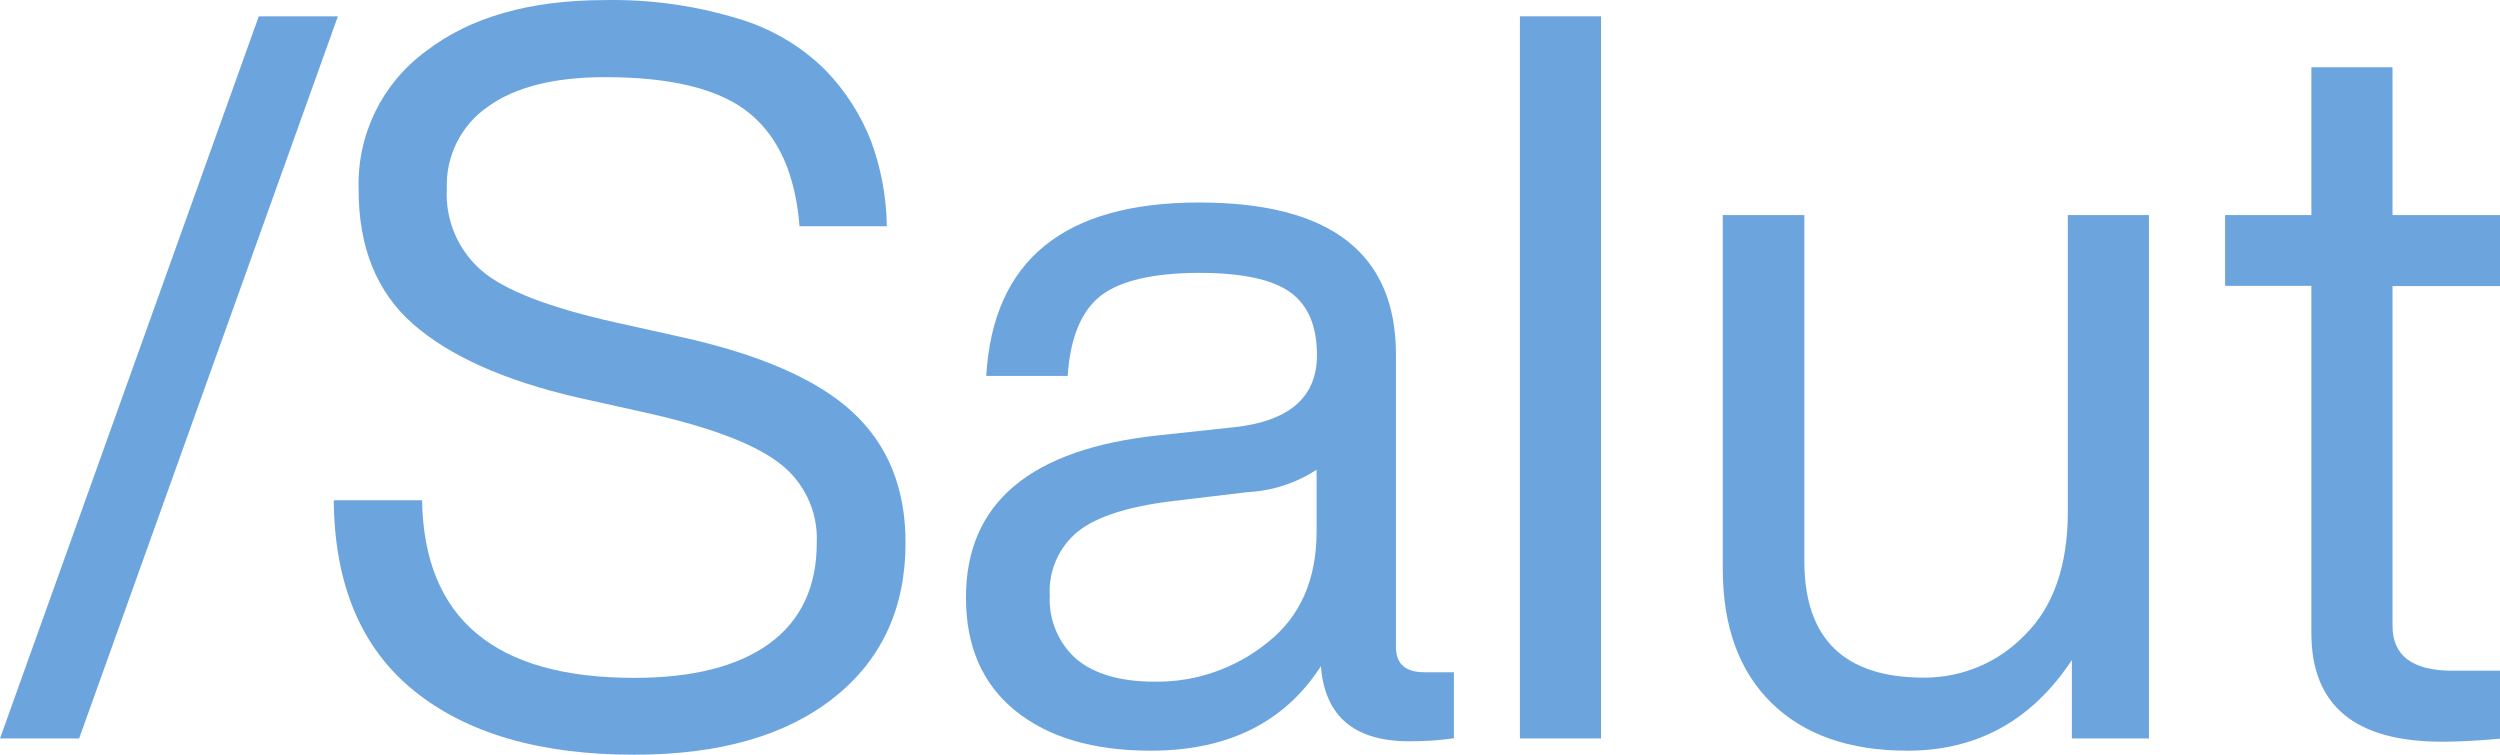
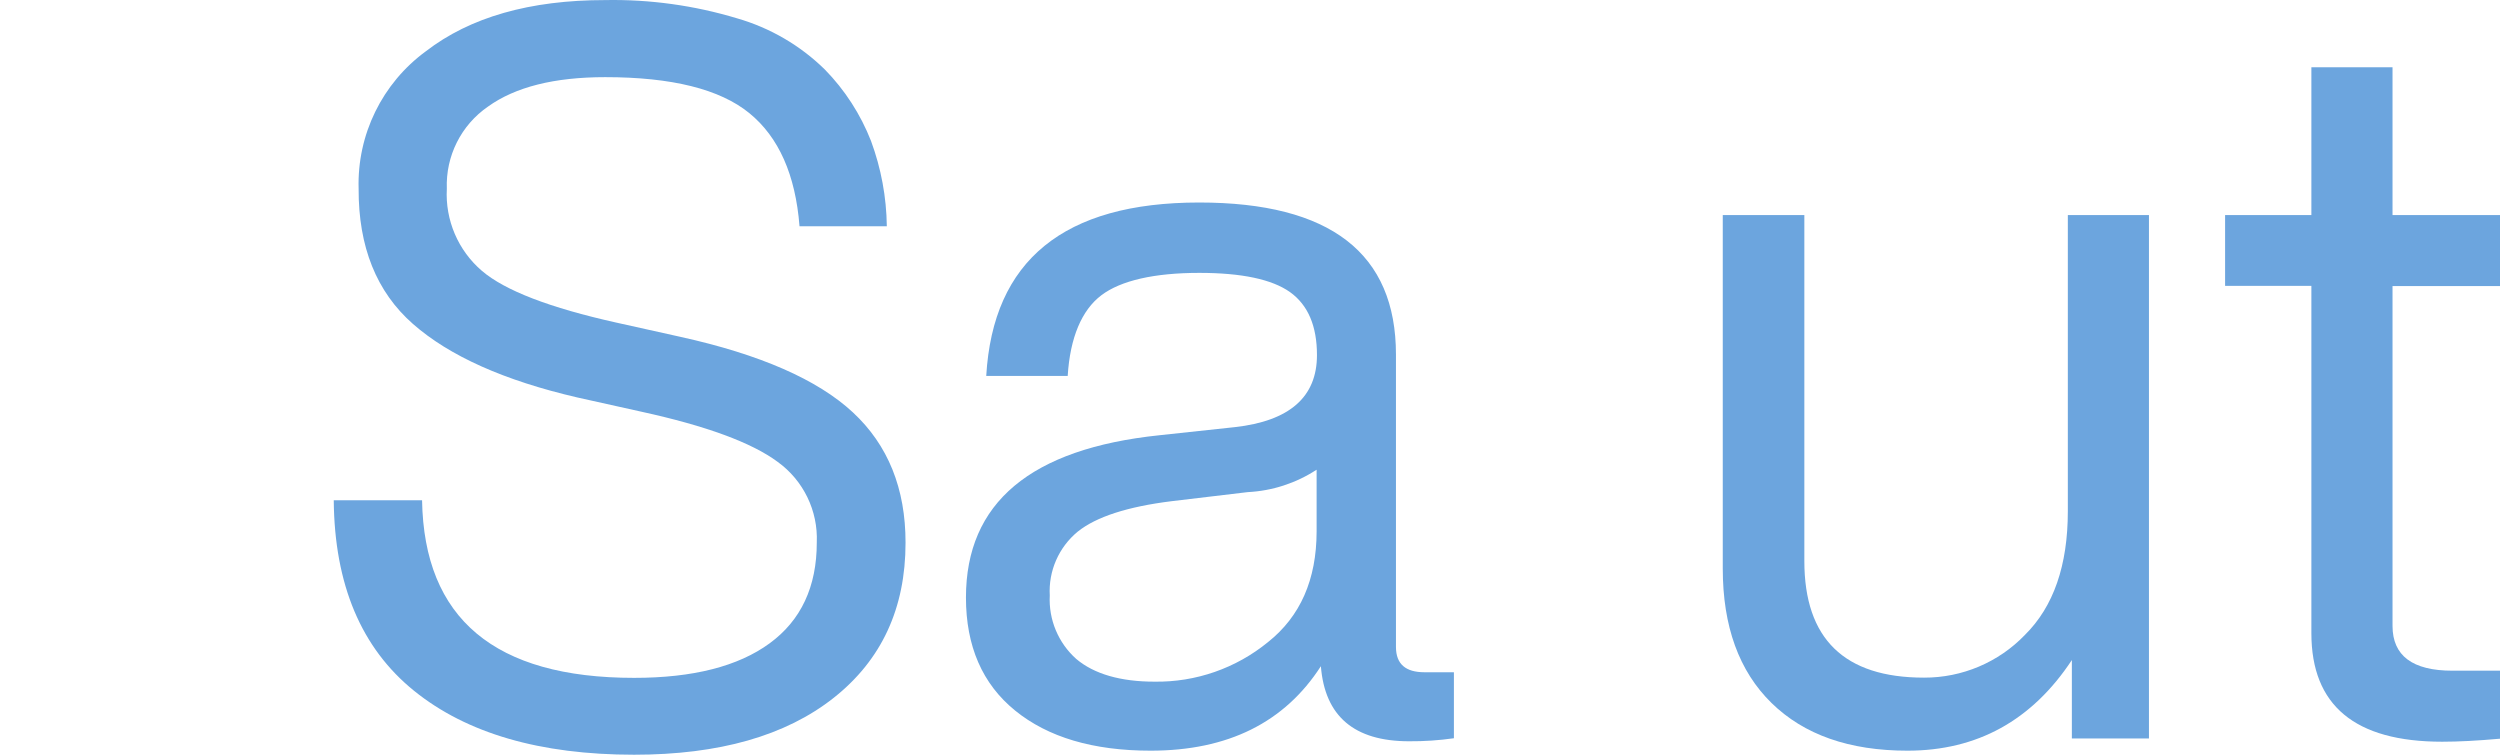
<svg xmlns="http://www.w3.org/2000/svg" width="265" height="80" viewBox="0 0 265 80" fill="none">
-   <path d="M8.388 78.277H0L27.431 1.729H35.817L8.388 78.277Z" fill="#6CA5DE" />
  <path d="M67.215 80C57.252 80 49.474 77.739 43.883 73.219C38.292 68.698 35.457 61.969 35.377 53.031H44.739C44.951 65.579 52.443 71.853 67.215 71.853C73.455 71.853 78.243 70.634 81.576 68.196C84.91 65.758 86.579 62.195 86.579 57.507C86.722 54.142 85.163 50.93 82.432 48.958C79.675 46.914 74.856 45.142 67.975 43.638L61.192 42.13C53.445 40.333 47.641 37.736 43.775 34.34C39.91 30.943 37.99 26.165 38.014 20.005C37.845 14.271 40.512 8.822 45.142 5.435C49.83 1.817 56.166 0.008 64.15 0.008C68.883 -0.079 73.6 0.575 78.132 1.943C81.635 2.952 84.832 4.817 87.434 7.37C89.558 9.54 91.223 12.118 92.329 14.946C93.398 17.842 93.966 20.898 94.003 23.984H84.749C84.322 18.529 82.547 14.532 79.427 11.99C76.307 9.448 71.214 8.178 64.15 8.178C58.764 8.178 54.622 9.218 51.724 11.302C48.876 13.265 47.231 16.549 47.364 20.005C47.181 23.328 48.554 26.545 51.082 28.71C53.513 30.792 58.264 32.621 65.337 34.197L72.12 35.705C80.579 37.573 86.672 40.242 90.403 43.709C94.134 47.176 95.994 51.784 95.987 57.532C95.987 64.482 93.445 69.965 88.361 73.979C83.276 77.994 76.227 80 67.215 80Z" fill="#6CA5DE" />
  <path d="M122.36 72.256C126.744 72.326 131.012 70.84 134.406 68.065C137.835 65.342 139.553 61.435 139.561 56.344V49.788C137.381 51.215 134.859 52.035 132.256 52.165L124.19 53.126C119.521 53.707 116.206 54.777 114.235 56.356C112.226 58.013 111.127 60.526 111.276 63.124C111.144 65.675 112.175 68.147 114.08 69.846C115.969 71.449 118.796 72.256 122.36 72.256ZM151.003 71.259H154.114V78.254C152.541 78.479 150.952 78.585 149.362 78.575C143.549 78.575 140.432 75.922 140.013 70.618C136.164 76.588 130.15 79.572 121.969 79.572C115.863 79.572 111.087 78.148 107.606 75.322C104.125 72.495 102.391 68.493 102.391 63.339C102.391 53.293 109.237 47.557 122.931 46.132L130.89 45.276C136.695 44.628 139.598 42.082 139.598 37.641C139.598 34.553 138.647 32.329 136.746 30.966C134.845 29.613 131.637 28.925 127.124 28.925C122.373 28.925 118.808 29.732 116.741 31.299C114.674 32.867 113.427 35.764 113.177 39.849H104.541C105.253 27.593 112.776 21.466 127.111 21.466C141.019 21.466 147.972 26.841 147.972 37.593V68.6C147.984 70.393 148.994 71.259 151.003 71.259Z" fill="#6CA5DE" />
-   <path d="M169.713 78.277H161.111V1.729H169.713V78.277Z" fill="#6CA5DE" />
  <path d="M219.19 54.194V22.796H227.79V78.277H219.617V69.965C215.388 76.369 209.579 79.572 202.189 79.572C196.027 79.572 191.226 77.886 187.78 74.514C184.335 71.141 182.613 66.391 182.613 60.263V22.796H191.261V59.468C191.261 67.709 195.489 71.83 203.948 71.83C207.981 71.843 211.844 70.21 214.639 67.305C217.673 64.305 219.19 59.934 219.19 54.194Z" fill="#6CA5DE" />
  <path d="M265 22.796V30.326H253.608V66.344C253.608 69.503 255.723 71.093 259.951 71.093H265V78.302C262.624 78.516 260.58 78.622 258.871 78.622C249.627 78.622 245.006 74.787 245.006 67.116V30.301H235.86V22.796H245.006V7.133H253.608V22.796H265Z" fill="#6CA5DE" />
</svg>